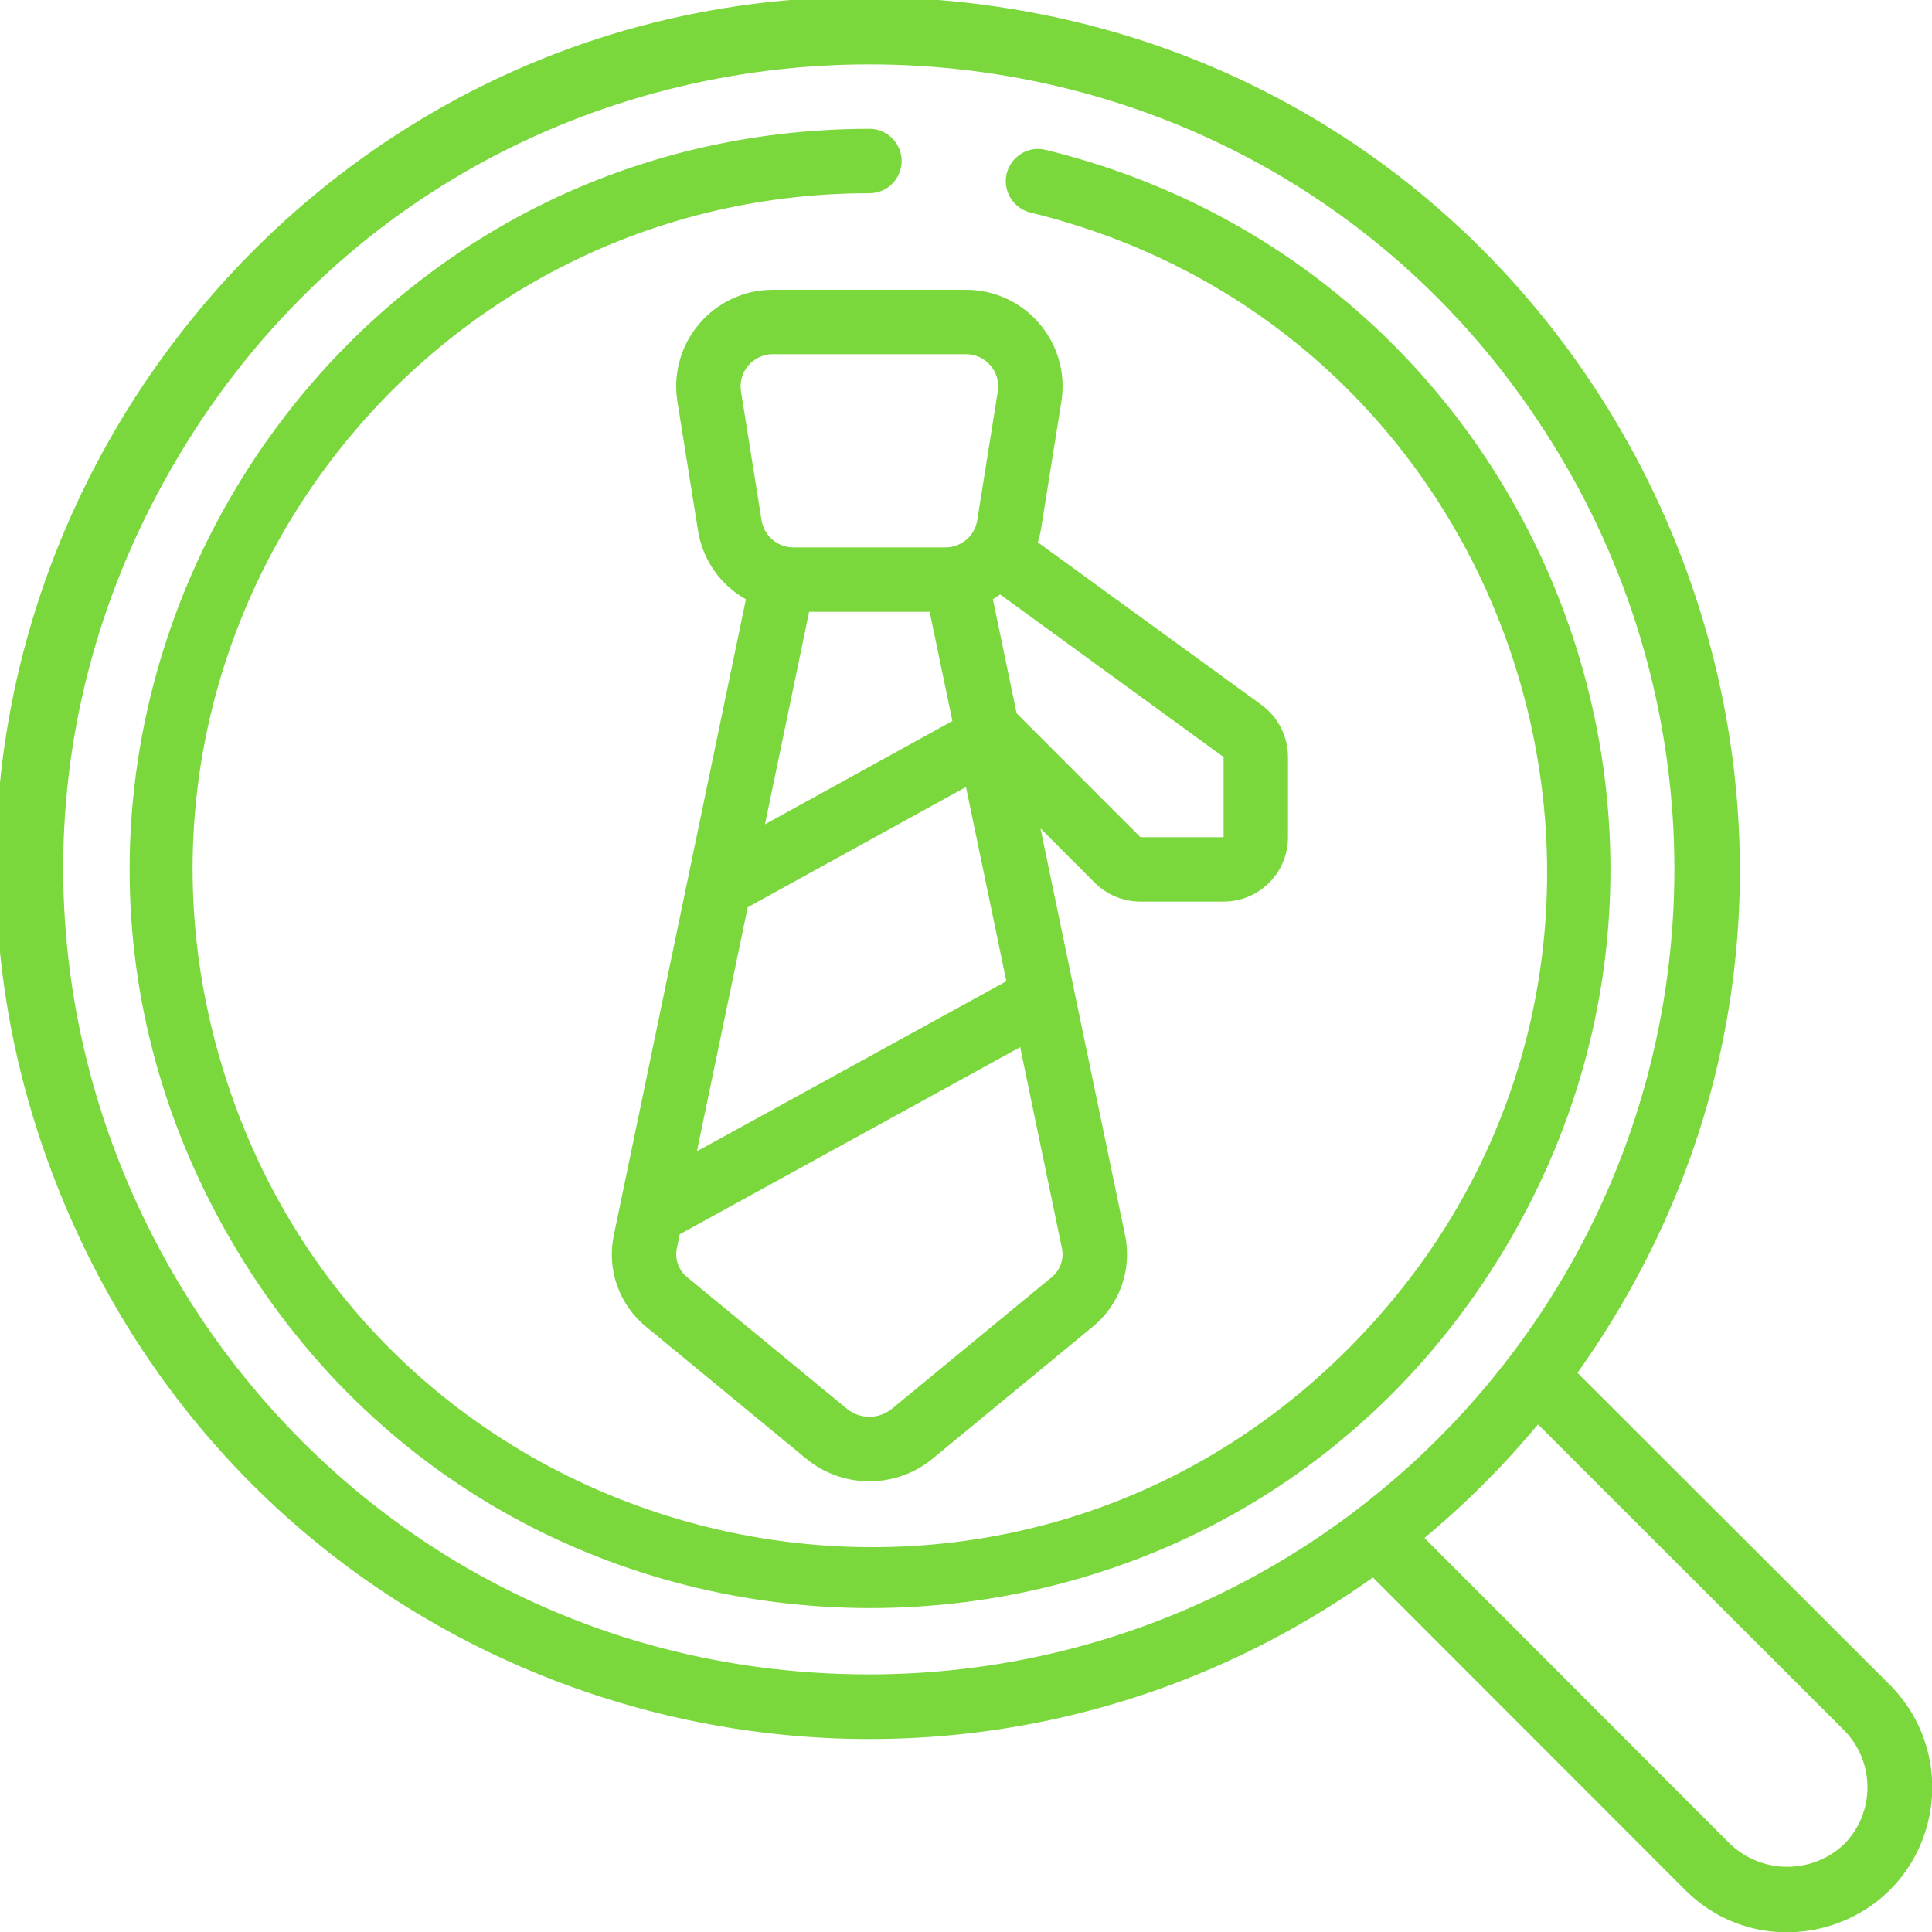
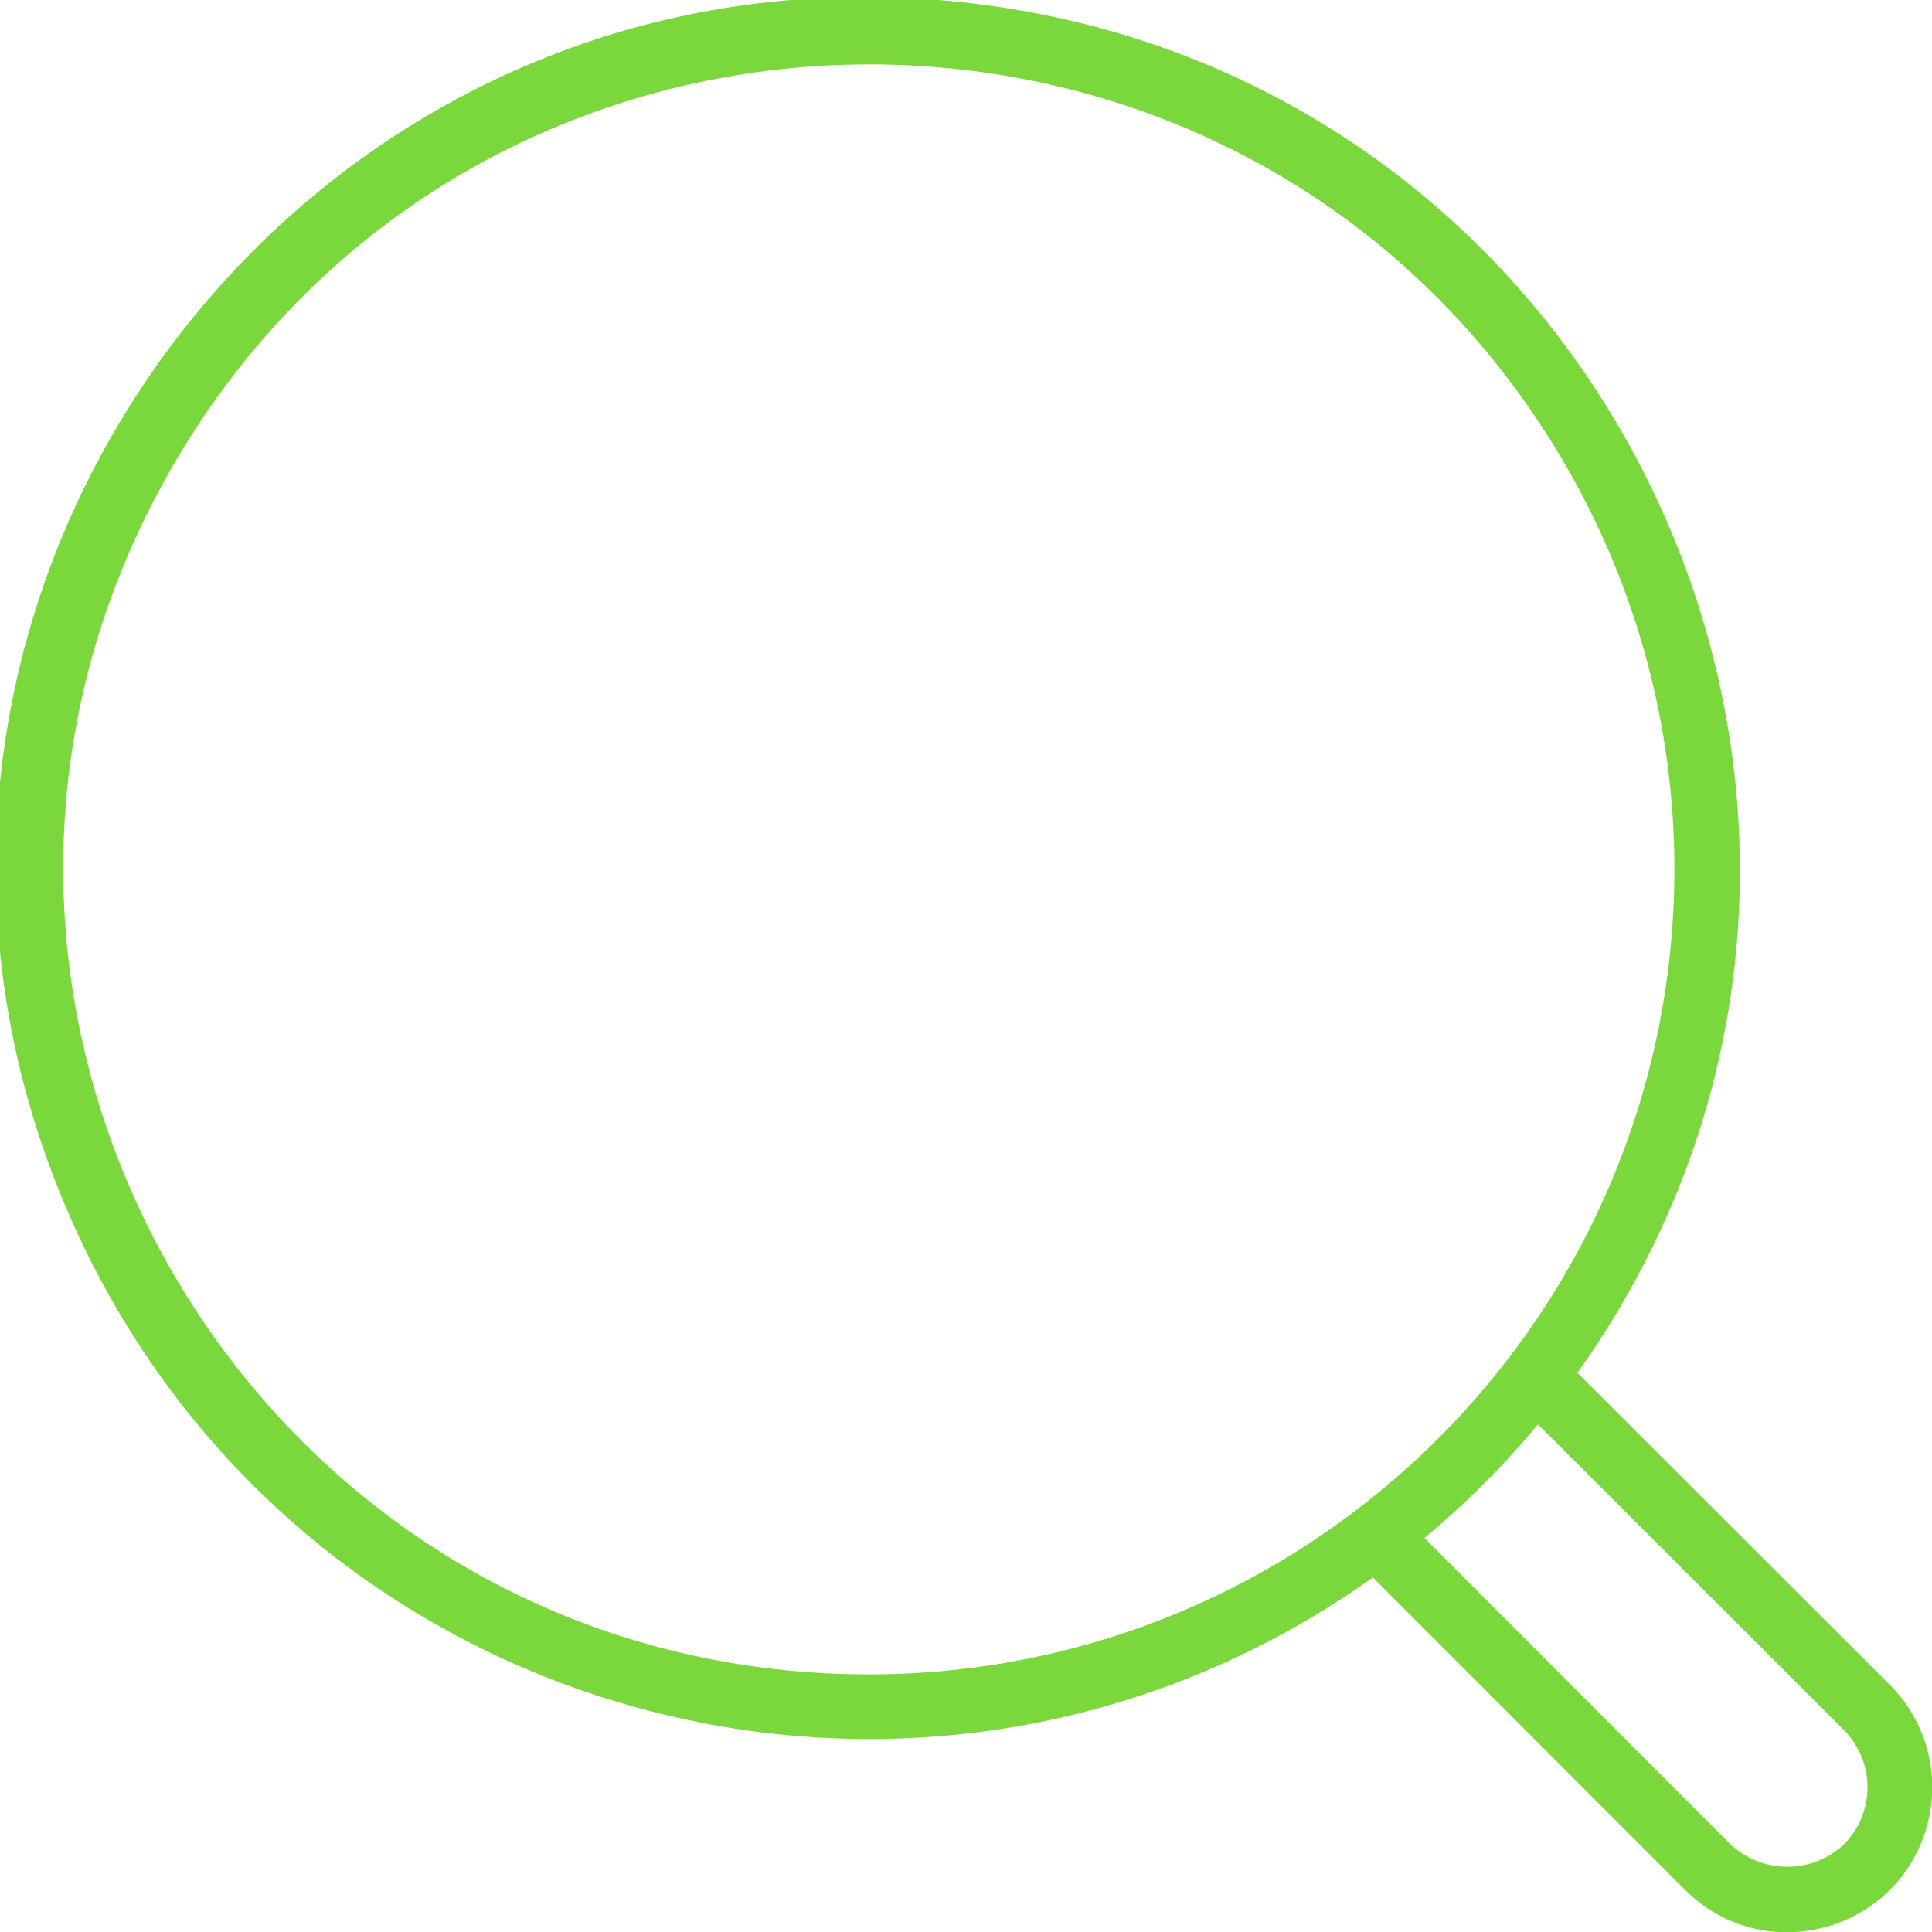
<svg xmlns="http://www.w3.org/2000/svg" viewBox="1970 2470 60 60" width="60" height="60" data-guides="{&quot;vertical&quot;:[],&quot;horizontal&quot;:[]}">
  <path fill="#7ad83d" stroke="none" fill-opacity="1" stroke-width="1" stroke-opacity="1" color="rgb(51, 51, 51)" font-size-adjust="none" id="tSvg29aee5df0f" title="Path 1" d="M 2018.99 2512.636 C 2031.061 2495.673 2020.243 2472.004 1999.518 2470.032C 1978.792 2468.059 1963.703 2489.262 1972.357 2508.197C 1979.417 2523.643 1998.799 2528.837 2012.636 2518.99C 2015.867 2522.223 2019.097 2525.457 2022.328 2528.69C 2024.779 2531.138 2028.962 2530.014 2029.856 2526.667C 2030.271 2525.114 2029.826 2523.457 2028.688 2522.321C 2025.455 2519.093 2022.223 2515.864 2018.99 2512.636ZM 1997 2522 C 1977.755 2522 1965.727 2501.167 1975.349 2484.5C 1984.972 2467.833 2009.028 2467.833 2018.651 2484.5C 2020.845 2488.3 2022 2492.612 2022 2497C 2021.985 2510.801 2010.801 2521.985 1997 2522ZM 2027.273 2527.272 C 2026.281 2528.21 2024.729 2528.21 2023.737 2527.272C 2020.57 2524.102 2017.404 2520.933 2014.237 2517.763C 2015.518 2516.698 2016.699 2515.517 2017.764 2514.236C 2020.933 2517.403 2024.102 2520.569 2027.271 2523.736C 2028.237 2524.716 2028.238 2526.291 2027.273 2527.272Z" />
-   <path fill="#7ad83d" stroke="none" fill-opacity="1" stroke-width="1" stroke-opacity="1" color="rgb(51, 51, 51)" font-size-adjust="none" id="tSvg131054fe4b" title="Path 2" d="M 2002.962 2482.473 C 2003.253 2480.651 2001.845 2479 2000 2479C 1998 2479 1996 2479 1994 2479C 1992.155 2479 1990.747 2480.651 1991.038 2482.473C 1991.251 2483.806 1991.464 2485.14 1991.677 2486.473C 1991.818 2487.377 1992.367 2488.165 1993.165 2488.612C 1991.798 2495.191 1990.432 2501.771 1989.065 2508.35C 1988.834 2509.424 1989.23 2510.535 1990.087 2511.222C 1991.732 2512.577 1993.377 2513.933 1995.022 2515.288C 1996.168 2516.242 1997.831 2516.242 1998.977 2515.288C 2000.62 2513.934 2002.264 2512.58 2003.907 2511.226C 2004.768 2510.542 2005.168 2509.429 2004.939 2508.353C 2004.064 2504.144 2003.188 2499.936 2002.313 2495.727C 2002.875 2496.29 2003.438 2496.854 2004 2497.417C 2004.375 2497.789 2004.882 2497.999 2005.41 2498C 2006.273 2498 2007.137 2498 2008 2498C 2009.105 2498 2010 2497.105 2010 2496C 2010 2495.17 2010 2494.34 2010 2493.51C 2009.999 2492.871 2009.694 2492.27 2009.178 2491.892C 2006.862 2490.209 2004.546 2488.525 2002.23 2486.842C 2002.269 2486.721 2002.3 2486.598 2002.323 2486.473C 2002.536 2485.14 2002.749 2483.806 2002.962 2482.473ZM 1993.013 2482.158 C 1992.916 2481.551 1993.385 2481 1994 2481C 1996 2481 1998 2481 2000 2481C 2000.615 2481 2001.084 2481.551 2000.987 2482.158C 2000.774 2483.491 2000.562 2484.825 2000.349 2486.158C 2000.271 2486.643 1999.853 2487 1999.361 2487C 1997.787 2487 1996.213 2487 1994.639 2487C 1994.147 2487 1993.729 2486.643 1993.651 2486.158C 1993.438 2484.825 1993.226 2483.491 1993.013 2482.158ZM 1999.577 2492.392 C 1997.637 2493.461 1995.697 2494.531 1993.757 2495.6C 1994.214 2493.4 1994.671 2491.2 1995.128 2489C 1996.376 2489 1997.624 2489 1998.872 2489C 1999.107 2490.131 1999.342 2491.261 1999.577 2492.392ZM 1993.221 2498.176 C 1995.481 2496.931 1997.74 2495.686 2000 2494.441C 2000.418 2496.452 2000.835 2498.462 2001.253 2500.473C 1998.05 2502.234 1994.846 2503.994 1991.643 2505.755C 1992.169 2503.229 1992.695 2500.702 1993.221 2498.176ZM 2002.98 2508.77 C 2003.05 2509.112 2002.919 2509.465 2002.643 2509.679C 2000.995 2511.036 1999.348 2512.394 1997.7 2513.751C 1997.292 2514.083 1996.708 2514.083 1996.3 2513.751C 1994.65 2512.391 1993 2511.032 1991.35 2509.672C 1991.076 2509.457 1990.948 2509.104 1991.021 2508.763C 1991.051 2508.619 1991.081 2508.474 1991.111 2508.33C 1994.635 2506.393 1998.158 2504.457 2001.682 2502.52C 2002.115 2504.603 2002.547 2506.687 2002.98 2508.77ZM 2008 2493.51 C 2008 2494.34 2008 2495.17 2008 2496C 2007.139 2496 2006.278 2496 2005.417 2496C 2004.135 2494.718 2002.854 2493.436 2001.572 2492.154C 2001.326 2490.972 2001.081 2489.791 2000.835 2488.609C 2000.914 2488.565 2000.986 2488.509 2001.06 2488.461C 2003.373 2490.144 2005.687 2491.827 2008 2493.51Z" />
-   <path fill="#7ad83d" stroke="none" fill-opacity="1" stroke-width="1" stroke-opacity="1" color="rgb(51, 51, 51)" font-size-adjust="none" id="tSvg9012786600" title="Path 3" d="M 2002.476 2474.655 C 2001.727 2474.472 2001.061 2475.168 2001.277 2475.908C 2001.377 2476.251 2001.653 2476.515 2002 2476.6C 2017.719 2480.438 2023.387 2499.853 2012.204 2511.547C 2001.02 2523.24 1981.372 2518.442 1976.837 2502.91C 1972.911 2489.462 1982.99 2476.009 1997 2476C 1997.77 2476 1998.251 2475.167 1997.866 2474.5C 1997.687 2474.191 1997.357 2474 1997 2474C 1979.318 2474.023 1968.291 2493.179 1977.152 2508.481C 1986.013 2523.783 2008.116 2523.754 2016.937 2508.429C 2024.572 2495.165 2017.345 2478.284 2002.476 2474.655Z" />
  <defs />
</svg>